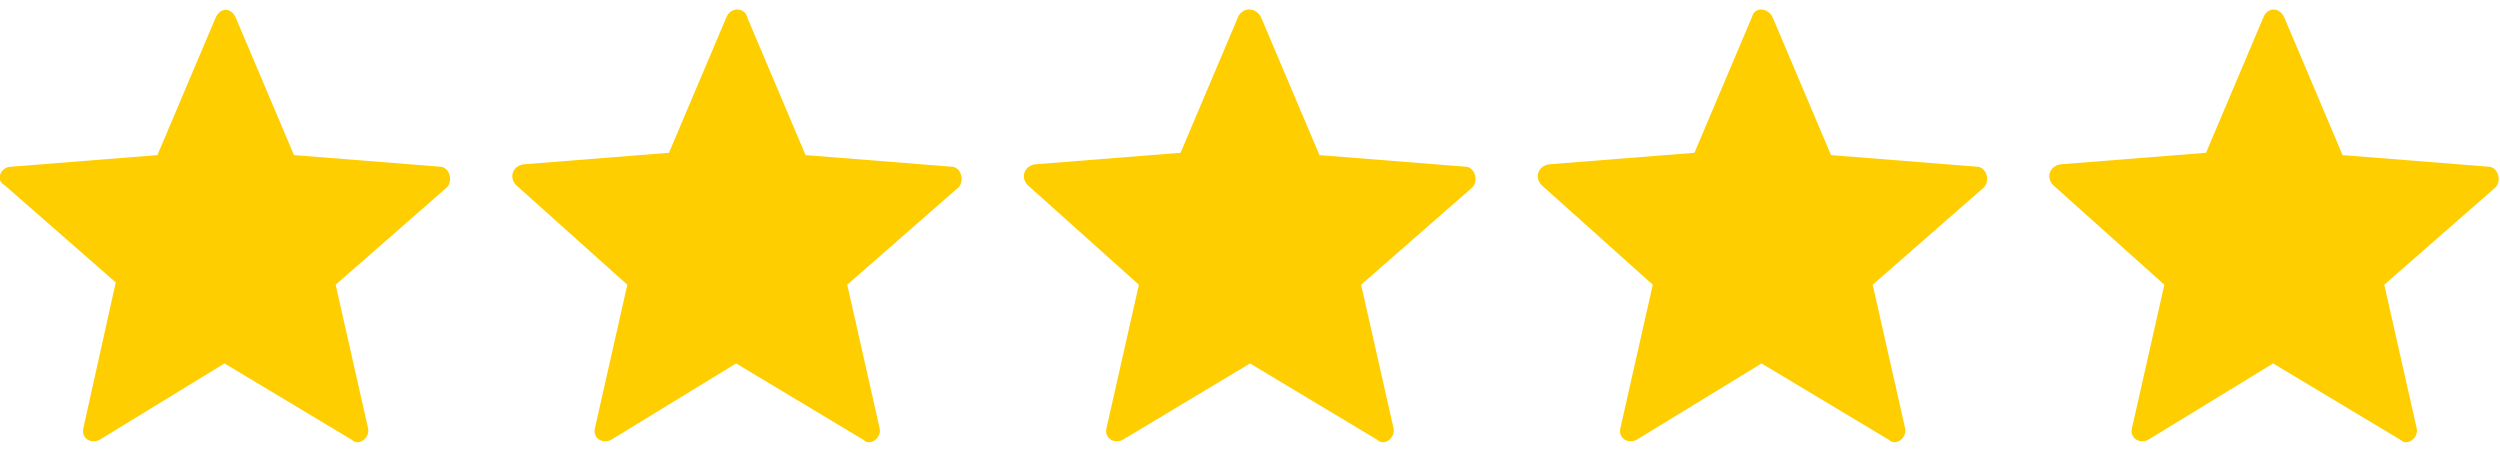
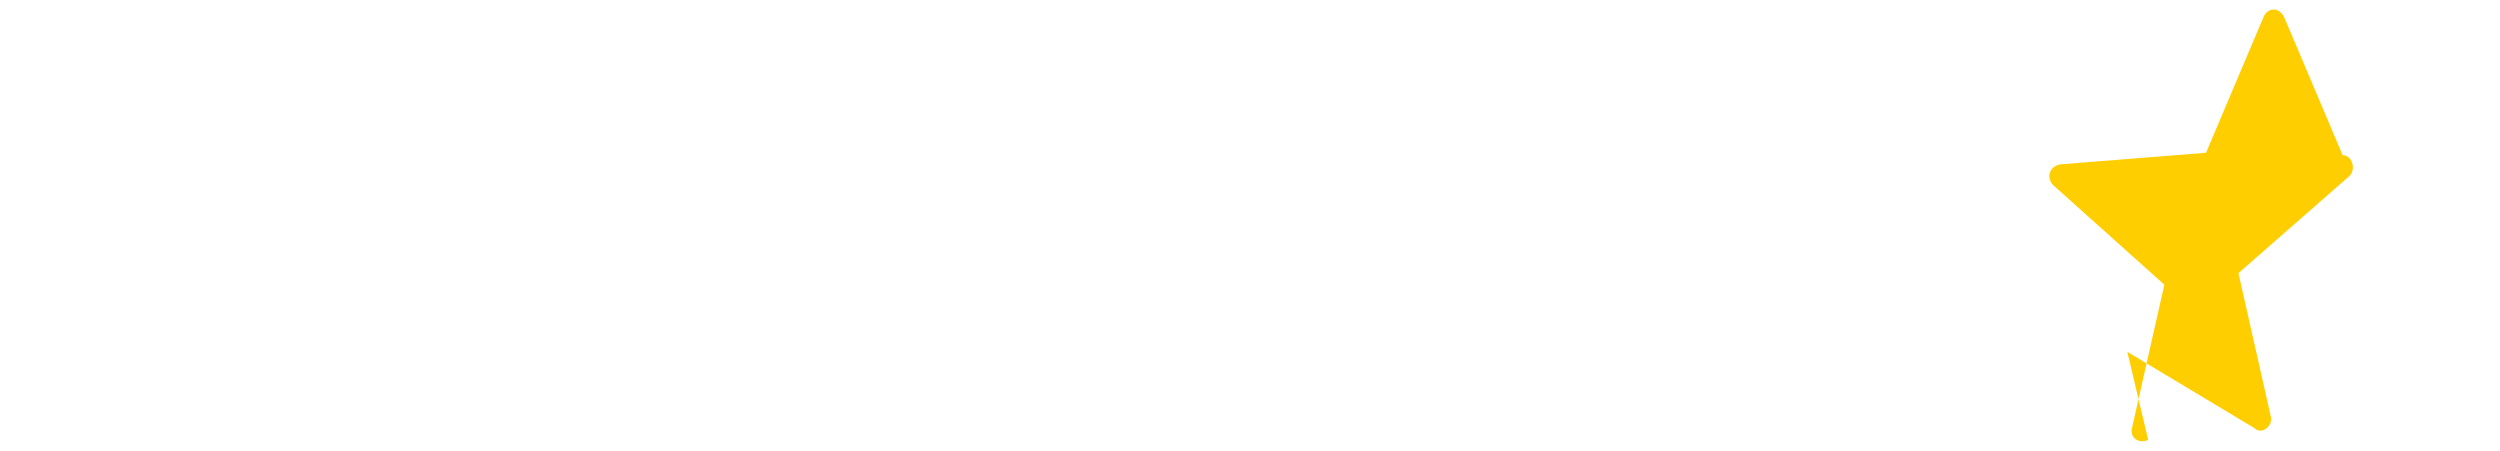
<svg xmlns="http://www.w3.org/2000/svg" version="1.1" id="Laag_1" x="0px" y="0px" viewBox="0 0 108 19.5" style="enable-background:new 0 0 108 19.5;" xml:space="preserve">
  <style type="text/css">
	.st0{fill:#FFCE00;}
</style>
  <g>
-     <path class="st0" d="M10.2,0.8l2.5,5.9L19,7.2c0.4,0,0.6,0.6,0.3,0.9l-4.8,4.2l1.4,6.2c0.1,0.4-0.4,0.8-0.7,0.5l-5.5-3.3L4.3,19   c-0.4,0.2-0.8-0.1-0.7-0.5L5,12.2L0.2,8C-0.2,7.8,0,7.2,0.5,7.2l6.3-0.5l2.5-5.9C9.5,0.3,10,0.3,10.2,0.8z" />
-   </g>
+     </g>
  <g>
-     <path class="st0" d="M32.3,0.8l2.5,5.9l6.3,0.5c0.4,0,0.6,0.6,0.3,0.9l-4.8,4.2l1.4,6.2c0.1,0.4-0.4,0.8-0.7,0.5l-5.5-3.3L26.4,19   c-0.4,0.2-0.8-0.1-0.7-0.5l1.4-6.2L22.3,8c-0.3-0.3-0.2-0.8,0.3-0.9l6.3-0.5l2.5-5.9C31.6,0.3,32.2,0.3,32.3,0.8z" />
-   </g>
+     </g>
  <g>
-     <path class="st0" d="M54.5,0.8l2.5,5.9l6.3,0.5c0.4,0,0.6,0.6,0.3,0.9l-4.8,4.2l1.4,6.2c0.1,0.4-0.4,0.8-0.7,0.5L54,15.7L48.5,19   c-0.4,0.2-0.8-0.1-0.7-0.5l1.4-6.2L44.4,8c-0.3-0.3-0.2-0.8,0.3-0.9l6.3-0.5l2.5-5.9C53.7,0.3,54.3,0.3,54.5,0.8z" />
-   </g>
+     </g>
  <g>
-     <path class="st0" d="M76.6,0.8l2.5,5.9l6.3,0.5c0.4,0,0.6,0.6,0.3,0.9l-4.8,4.2l1.4,6.2c0.1,0.4-0.4,0.8-0.7,0.5l-5.5-3.3L70.7,19   c-0.4,0.2-0.8-0.1-0.7-0.5l1.4-6.2L66.6,8c-0.3-0.3-0.2-0.8,0.3-0.9l6.3-0.5l2.5-5.9C75.8,0.3,76.4,0.3,76.6,0.8z" />
-   </g>
+     </g>
  <g>
-     <path class="st0" d="M98.7,0.8l2.5,5.9l6.3,0.5c0.4,0,0.6,0.6,0.3,0.9l-4.8,4.2l1.4,6.2c0.1,0.4-0.4,0.8-0.7,0.5l-5.5-3.3L92.8,19   c-0.4,0.2-0.8-0.1-0.7-0.5l1.4-6.2L88.7,8c-0.3-0.3-0.2-0.8,0.3-0.9l6.3-0.5l2.5-5.9C98,0.3,98.5,0.3,98.7,0.8z" />
+     <path class="st0" d="M98.7,0.8l2.5,5.9c0.4,0,0.6,0.6,0.3,0.9l-4.8,4.2l1.4,6.2c0.1,0.4-0.4,0.8-0.7,0.5l-5.5-3.3L92.8,19   c-0.4,0.2-0.8-0.1-0.7-0.5l1.4-6.2L88.7,8c-0.3-0.3-0.2-0.8,0.3-0.9l6.3-0.5l2.5-5.9C98,0.3,98.5,0.3,98.7,0.8z" />
  </g>
</svg>